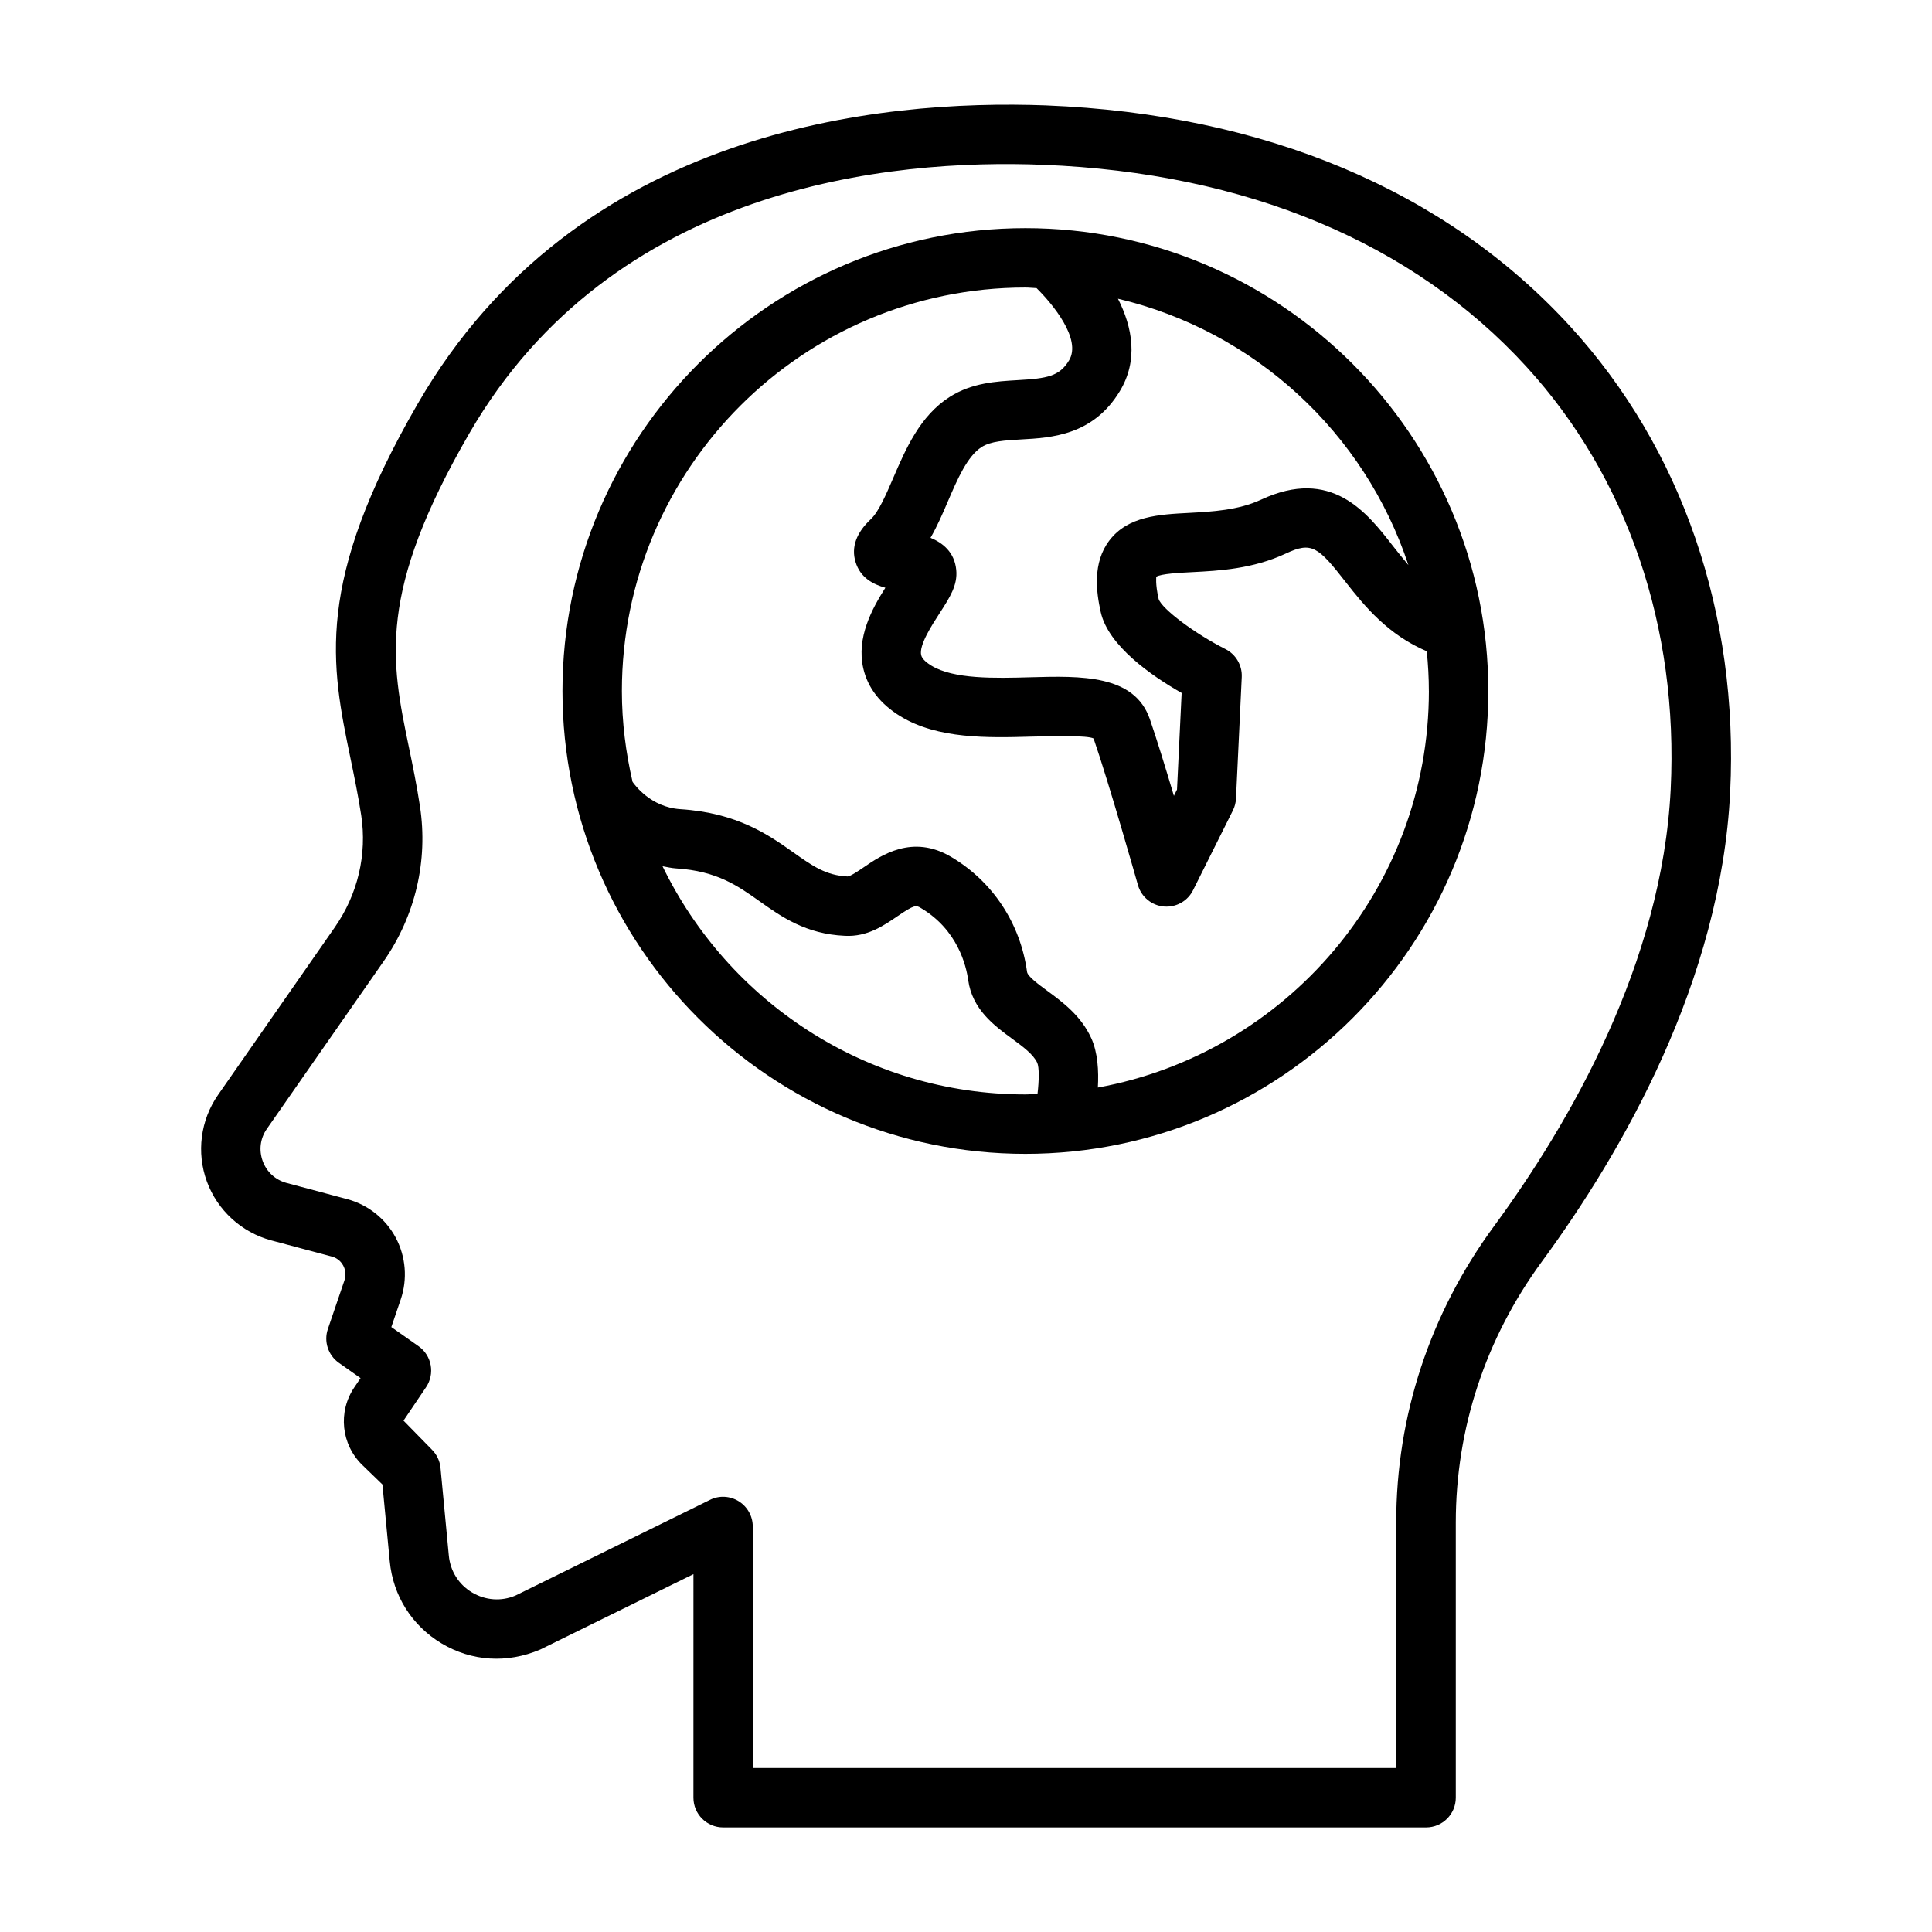
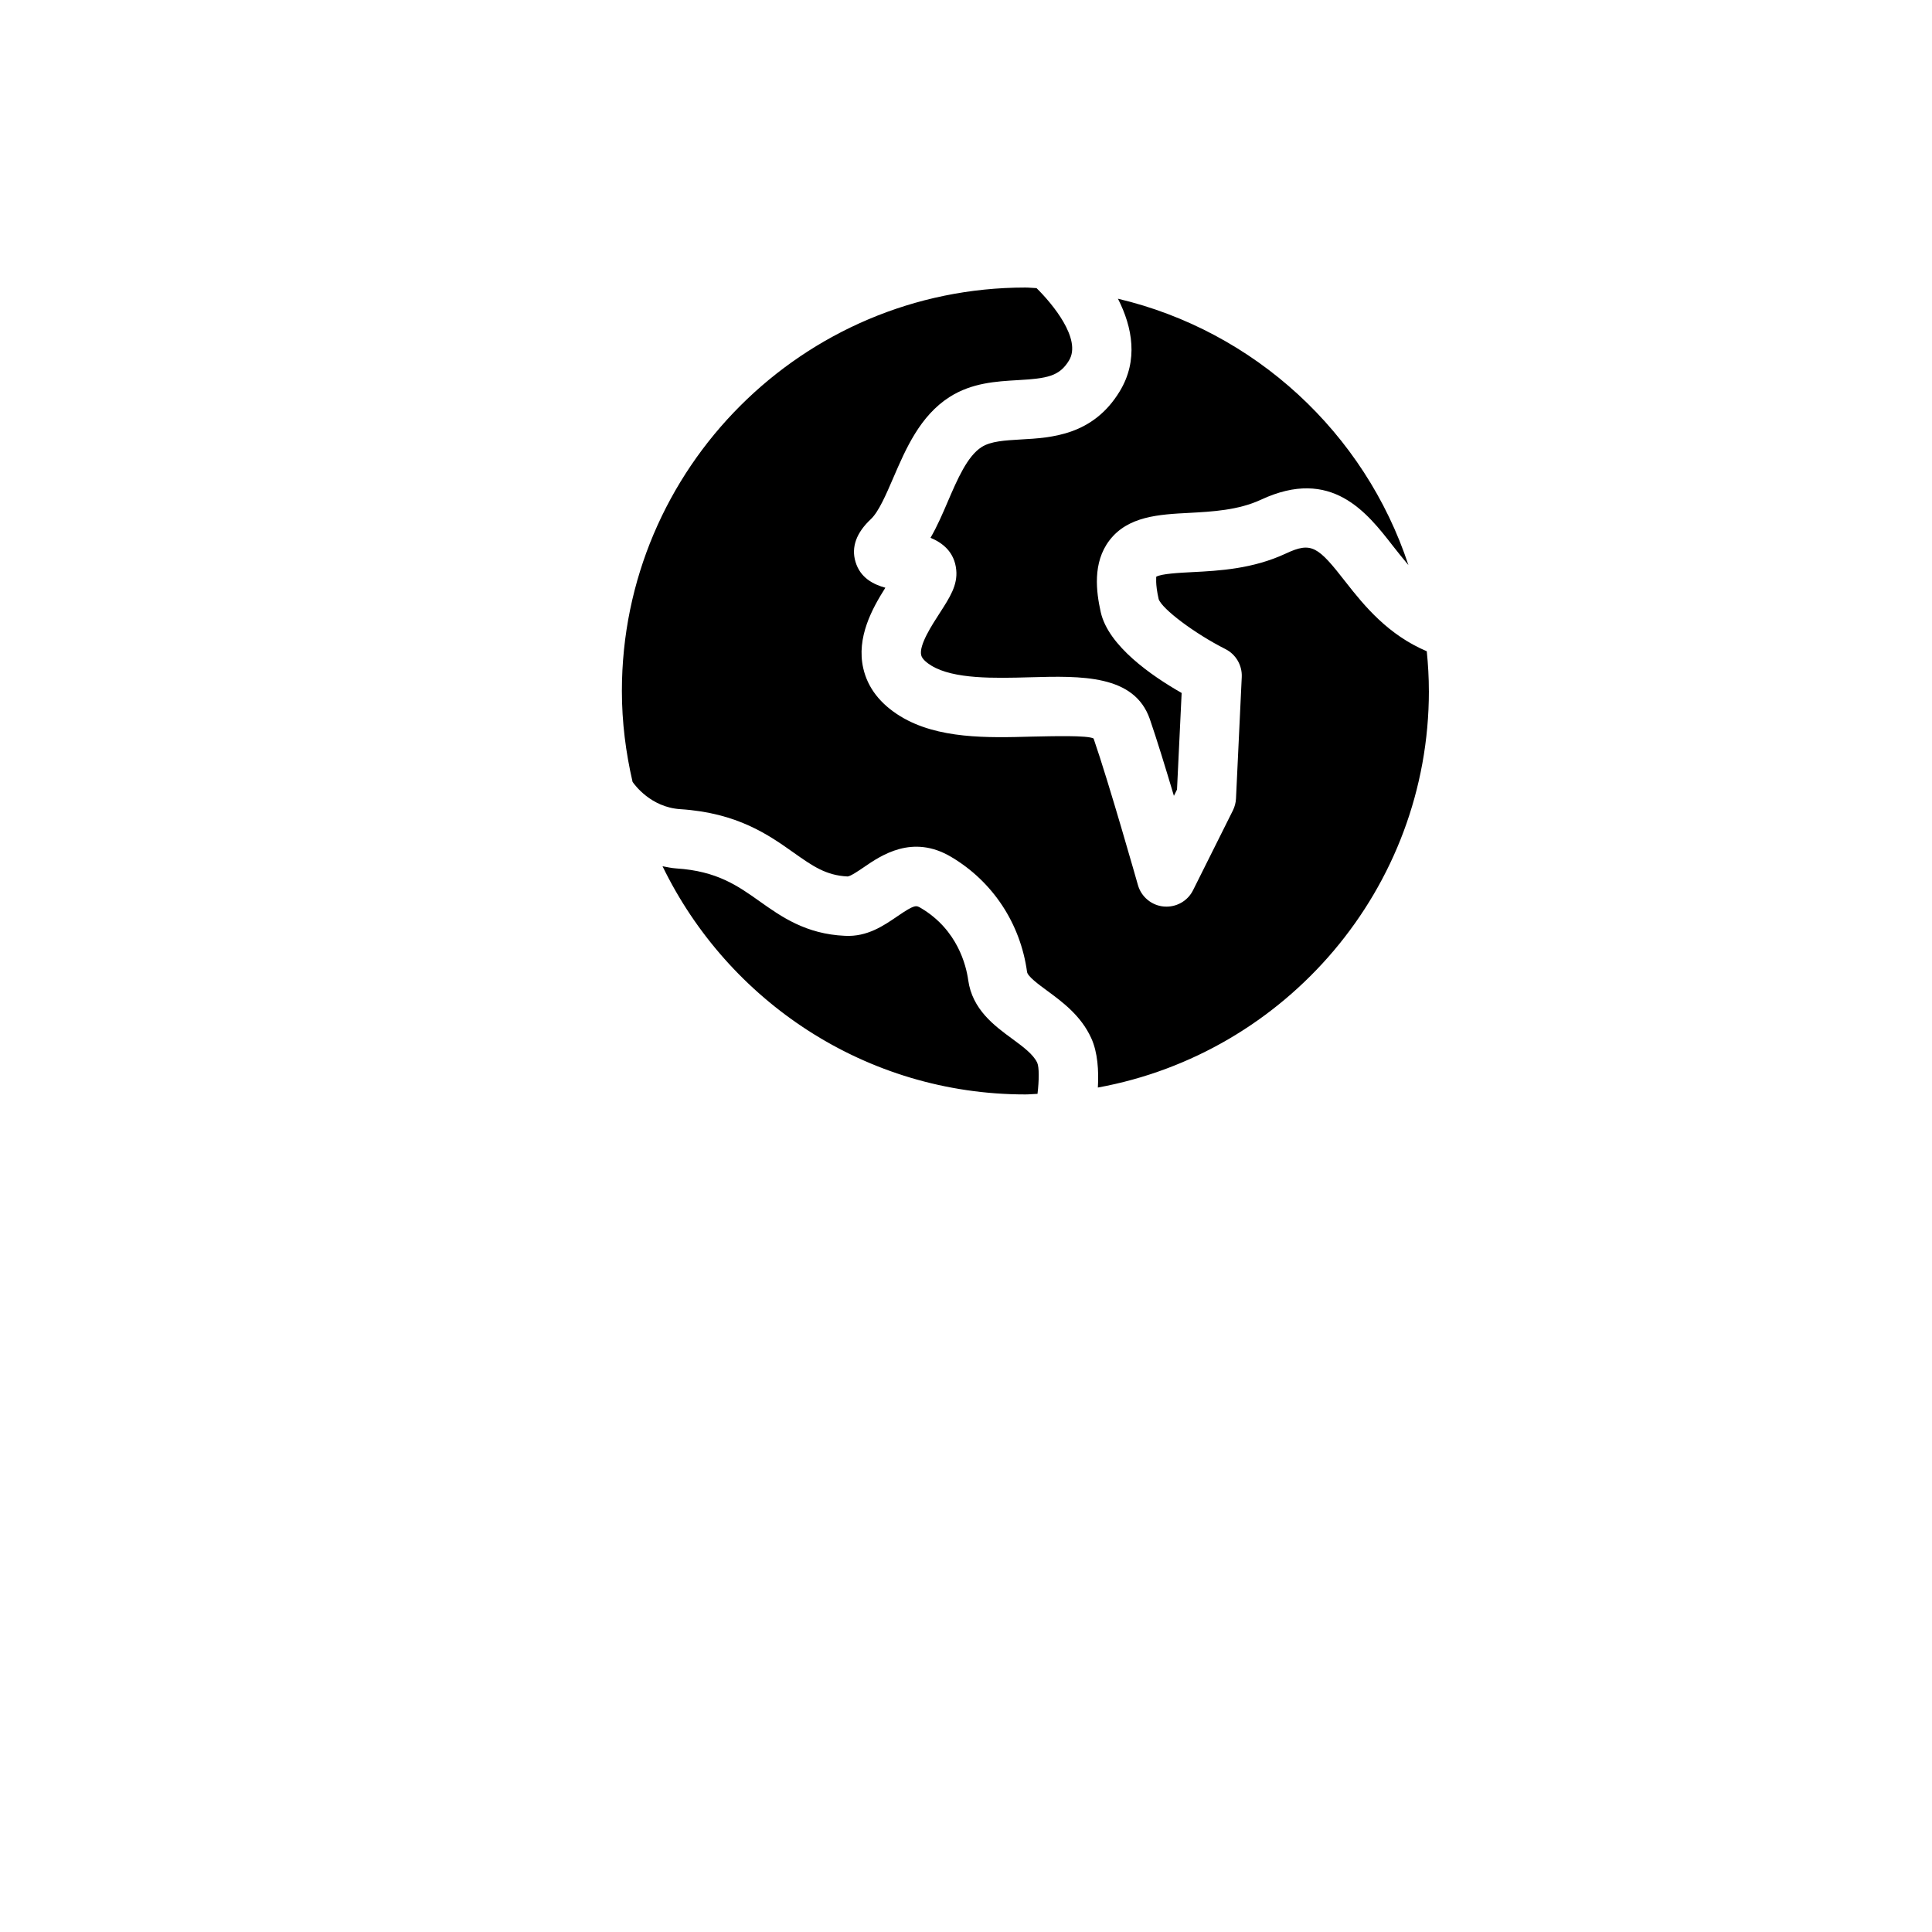
<svg xmlns="http://www.w3.org/2000/svg" fill="#000000" width="800px" height="800px" version="1.1" viewBox="144 144 512 512">
  <g>
-     <path d="m415.74 204.46c-67.637 0-122.68 55.027-122.68 122.66 0 67.637 55.027 122.66 122.68 122.66 67.652 0 122.68-55.027 122.68-122.66 0.004-67.633-55.039-122.66-122.68-122.66zm3.211 229.42c-1.07 0.031-2.125 0.156-3.211 0.156-42.289 0-78.832-24.75-96.164-60.473 1.195 0.219 2.379 0.504 3.684 0.582 10.738 0.691 16.23 4.582 22.043 8.707 5.746 4.078 12.25 8.691 22.609 9.148 5.953 0.332 10.375-2.769 13.934-5.195 4.582-3.133 4.93-2.93 6.219-2.156 9.715 5.762 11.98 15.258 12.516 19.066 1.07 7.793 6.926 12.105 11.637 15.555 2.898 2.125 5.621 4.141 6.66 6.375 0.531 1.199 0.5 4.598 0.074 8.234zm103.72-106.76c0 52.379-37.91 96.008-87.727 105.09 0.25-4.41-0.016-9.305-1.762-13.113-2.723-5.969-7.668-9.59-11.637-12.516-2.312-1.699-5.211-3.824-5.367-5.023-1.762-12.832-9.086-23.93-20.074-30.449-10.297-6.141-18.641-0.395-23.145 2.691-1.258 0.867-3.606 2.457-4.344 2.473-5.731-0.27-9.289-2.785-14.219-6.266-6.66-4.723-14.941-10.598-30.133-11.57-7.824-0.52-12.105-6.488-12.625-7.227-1.793-7.762-2.832-15.793-2.832-24.09 0-58.945 47.973-106.92 106.93-106.92 0.992 0 1.969 0.125 2.961 0.156 4.141 4.078 12.043 13.508 8.598 19.176-2.551 4.203-5.762 4.769-13.633 5.211-5.652 0.332-12.074 0.691-17.98 4.441-7.871 5.008-11.637 13.762-14.957 21.461-1.906 4.41-3.856 8.973-5.934 10.926-3.856 3.606-5.242 7.43-4.078 11.305 1.258 4.266 4.738 6 7.918 6.879-3.512 5.543-7.715 13.18-5.856 21.348 1.18 5.18 4.504 9.461 9.871 12.738 9.871 6.016 23.098 5.699 34.762 5.367 5.559-0.109 14.832-0.379 16.406 0.504 4.109 11.871 11.668 38.559 11.746 38.824 0.883 3.133 3.606 5.398 6.832 5.699 0.25 0.016 0.488 0.031 0.738 0.031 2.961 0 5.699-1.652 7.039-4.344l10.562-21.145c0.488-0.992 0.77-2.062 0.82-3.148l1.527-32.211c0.141-3.086-1.543-6-4.312-7.398-8.188-4.141-16.816-10.629-17.711-13.258-0.961-4.266-0.566-5.84-0.66-5.902 1.258-0.82 6.25-1.07 9.574-1.242 7.133-0.363 16.012-0.836 24.797-4.93 6.848-3.211 8.516-1.875 15.918 7.637 4.977 6.375 11.258 13.949 21.426 18.262 0.352 3.477 0.555 6.988 0.555 10.531zm-9.539-38.449c-6.879-8.848-16.281-20.973-34.984-12.234-6.016 2.785-12.895 3.148-18.973 3.481-7.996 0.41-16.262 0.852-21.176 7.305-4.519 5.934-3.481 13.664-2.297 18.973 2 8.973 13.508 16.926 21.445 21.445l-1.227 25.602-0.824 1.664c-2.172-7.305-4.566-15.082-6.375-20.324-4.094-11.824-18.152-11.477-31.707-11.098-9.461 0.27-20.262 0.52-26.168-3.07-1.102-0.676-2.473-1.699-2.723-2.801-0.613-2.644 2.852-7.965 4.914-11.148 2.66-4.125 4.785-7.383 4.375-11.461-0.473-4.723-3.606-7.148-6.816-8.484 1.762-3.023 3.195-6.359 4.598-9.637 2.535-5.902 5.164-11.996 8.941-14.406 2.441-1.559 6.141-1.762 10.422-2.016 8.062-0.441 19.113-1.07 26.199-12.785 4.945-8.156 3.387-16.895-0.488-24.512 36.258 8.566 65.418 35.566 76.973 70.582-1.387-1.641-2.742-3.324-4.109-5.074z" />
-     <path d="m421.19 171.93c-44.086-1.637-124.29 6.172-166.43 78.973-27.504 47.531-23.035 69.18-17.84 94.242 0.977 4.723 1.984 9.605 2.801 14.879 1.59 10.406-0.898 20.957-6.977 29.691l-30.961 44.449c-4.66 6.707-5.762 15.273-2.961 22.938 2.801 7.652 9.18 13.492 17.066 15.617l16.043 4.281c1.777 0.473 2.66 1.699 3.039 2.41 0.363 0.691 0.914 2.141 0.316 3.891l-4.394 12.895c-1.133 3.305 0.062 6.957 2.914 8.973l5.746 4.047-1.652 2.441c-4.394 6.488-3.496 15.145 2.141 20.609l5.305 5.133 1.938 20.34c0.867 9.133 5.871 17.066 13.746 21.789 7.887 4.707 17.27 5.398 26.137 1.621l40.605-19.98-0.004 59.246c0 4.344 3.527 7.871 7.871 7.871h186.29c4.344 0 7.871-3.527 7.871-7.871v-72.926c0-24.891 7.887-48.805 22.812-69.148 21.395-29.156 47.438-74.406 49.895-124.44 2.312-47.152-12.738-90.984-42.414-123.43-32.938-35.988-80.973-56.234-138.89-58.535zm165.56 181.2c-2.281 46.145-26.734 88.48-46.871 115.89-16.926 23.066-25.867 50.191-25.867 78.453v65.07h-170.52v-64c0-2.723-1.402-5.242-3.715-6.691-2.297-1.418-5.195-1.605-7.637-0.363l-51.531 25.348c-3.777 1.605-7.981 1.289-11.508-0.82-3.527-2.109-5.762-5.652-6.156-9.746l-2.203-23.254c-0.172-1.875-1.008-3.606-2.363-4.93l-7.445-7.606 5.984-8.863c2.394-3.574 1.512-8.375-1.984-10.848l-7.227-5.086 2.488-7.305c1.844-5.398 1.355-11.367-1.324-16.391-2.676-5.008-7.367-8.738-12.863-10.203l-16.043-4.281c-2.977-0.805-5.289-2.914-6.344-5.809-1.055-2.898-0.66-6.016 1.102-8.535l30.953-44.414c8.406-12.074 11.809-26.641 9.621-41.059-0.852-5.574-1.906-10.738-2.945-15.711-4.723-22.812-8.453-40.84 16.043-83.16 38.023-65.668 111.62-72.785 152.18-71.133 53.641 2.141 97.863 20.625 127.89 53.449 26.793 29.293 40.395 69.078 38.285 112z" />
+     <path d="m415.74 204.46zm3.211 229.42c-1.07 0.031-2.125 0.156-3.211 0.156-42.289 0-78.832-24.75-96.164-60.473 1.195 0.219 2.379 0.504 3.684 0.582 10.738 0.691 16.23 4.582 22.043 8.707 5.746 4.078 12.25 8.691 22.609 9.148 5.953 0.332 10.375-2.769 13.934-5.195 4.582-3.133 4.93-2.93 6.219-2.156 9.715 5.762 11.98 15.258 12.516 19.066 1.07 7.793 6.926 12.105 11.637 15.555 2.898 2.125 5.621 4.141 6.66 6.375 0.531 1.199 0.5 4.598 0.074 8.234zm103.72-106.76c0 52.379-37.91 96.008-87.727 105.09 0.25-4.41-0.016-9.305-1.762-13.113-2.723-5.969-7.668-9.59-11.637-12.516-2.312-1.699-5.211-3.824-5.367-5.023-1.762-12.832-9.086-23.93-20.074-30.449-10.297-6.141-18.641-0.395-23.145 2.691-1.258 0.867-3.606 2.457-4.344 2.473-5.731-0.27-9.289-2.785-14.219-6.266-6.66-4.723-14.941-10.598-30.133-11.57-7.824-0.52-12.105-6.488-12.625-7.227-1.793-7.762-2.832-15.793-2.832-24.09 0-58.945 47.973-106.92 106.93-106.92 0.992 0 1.969 0.125 2.961 0.156 4.141 4.078 12.043 13.508 8.598 19.176-2.551 4.203-5.762 4.769-13.633 5.211-5.652 0.332-12.074 0.691-17.98 4.441-7.871 5.008-11.637 13.762-14.957 21.461-1.906 4.41-3.856 8.973-5.934 10.926-3.856 3.606-5.242 7.43-4.078 11.305 1.258 4.266 4.738 6 7.918 6.879-3.512 5.543-7.715 13.18-5.856 21.348 1.18 5.18 4.504 9.461 9.871 12.738 9.871 6.016 23.098 5.699 34.762 5.367 5.559-0.109 14.832-0.379 16.406 0.504 4.109 11.871 11.668 38.559 11.746 38.824 0.883 3.133 3.606 5.398 6.832 5.699 0.25 0.016 0.488 0.031 0.738 0.031 2.961 0 5.699-1.652 7.039-4.344l10.562-21.145c0.488-0.992 0.77-2.062 0.82-3.148l1.527-32.211c0.141-3.086-1.543-6-4.312-7.398-8.188-4.141-16.816-10.629-17.711-13.258-0.961-4.266-0.566-5.84-0.66-5.902 1.258-0.82 6.25-1.07 9.574-1.242 7.133-0.363 16.012-0.836 24.797-4.93 6.848-3.211 8.516-1.875 15.918 7.637 4.977 6.375 11.258 13.949 21.426 18.262 0.352 3.477 0.555 6.988 0.555 10.531zm-9.539-38.449c-6.879-8.848-16.281-20.973-34.984-12.234-6.016 2.785-12.895 3.148-18.973 3.481-7.996 0.41-16.262 0.852-21.176 7.305-4.519 5.934-3.481 13.664-2.297 18.973 2 8.973 13.508 16.926 21.445 21.445l-1.227 25.602-0.824 1.664c-2.172-7.305-4.566-15.082-6.375-20.324-4.094-11.824-18.152-11.477-31.707-11.098-9.461 0.27-20.262 0.52-26.168-3.07-1.102-0.676-2.473-1.699-2.723-2.801-0.613-2.644 2.852-7.965 4.914-11.148 2.66-4.125 4.785-7.383 4.375-11.461-0.473-4.723-3.606-7.148-6.816-8.484 1.762-3.023 3.195-6.359 4.598-9.637 2.535-5.902 5.164-11.996 8.941-14.406 2.441-1.559 6.141-1.762 10.422-2.016 8.062-0.441 19.113-1.07 26.199-12.785 4.945-8.156 3.387-16.895-0.488-24.512 36.258 8.566 65.418 35.566 76.973 70.582-1.387-1.641-2.742-3.324-4.109-5.074z" />
  </g>
</svg>